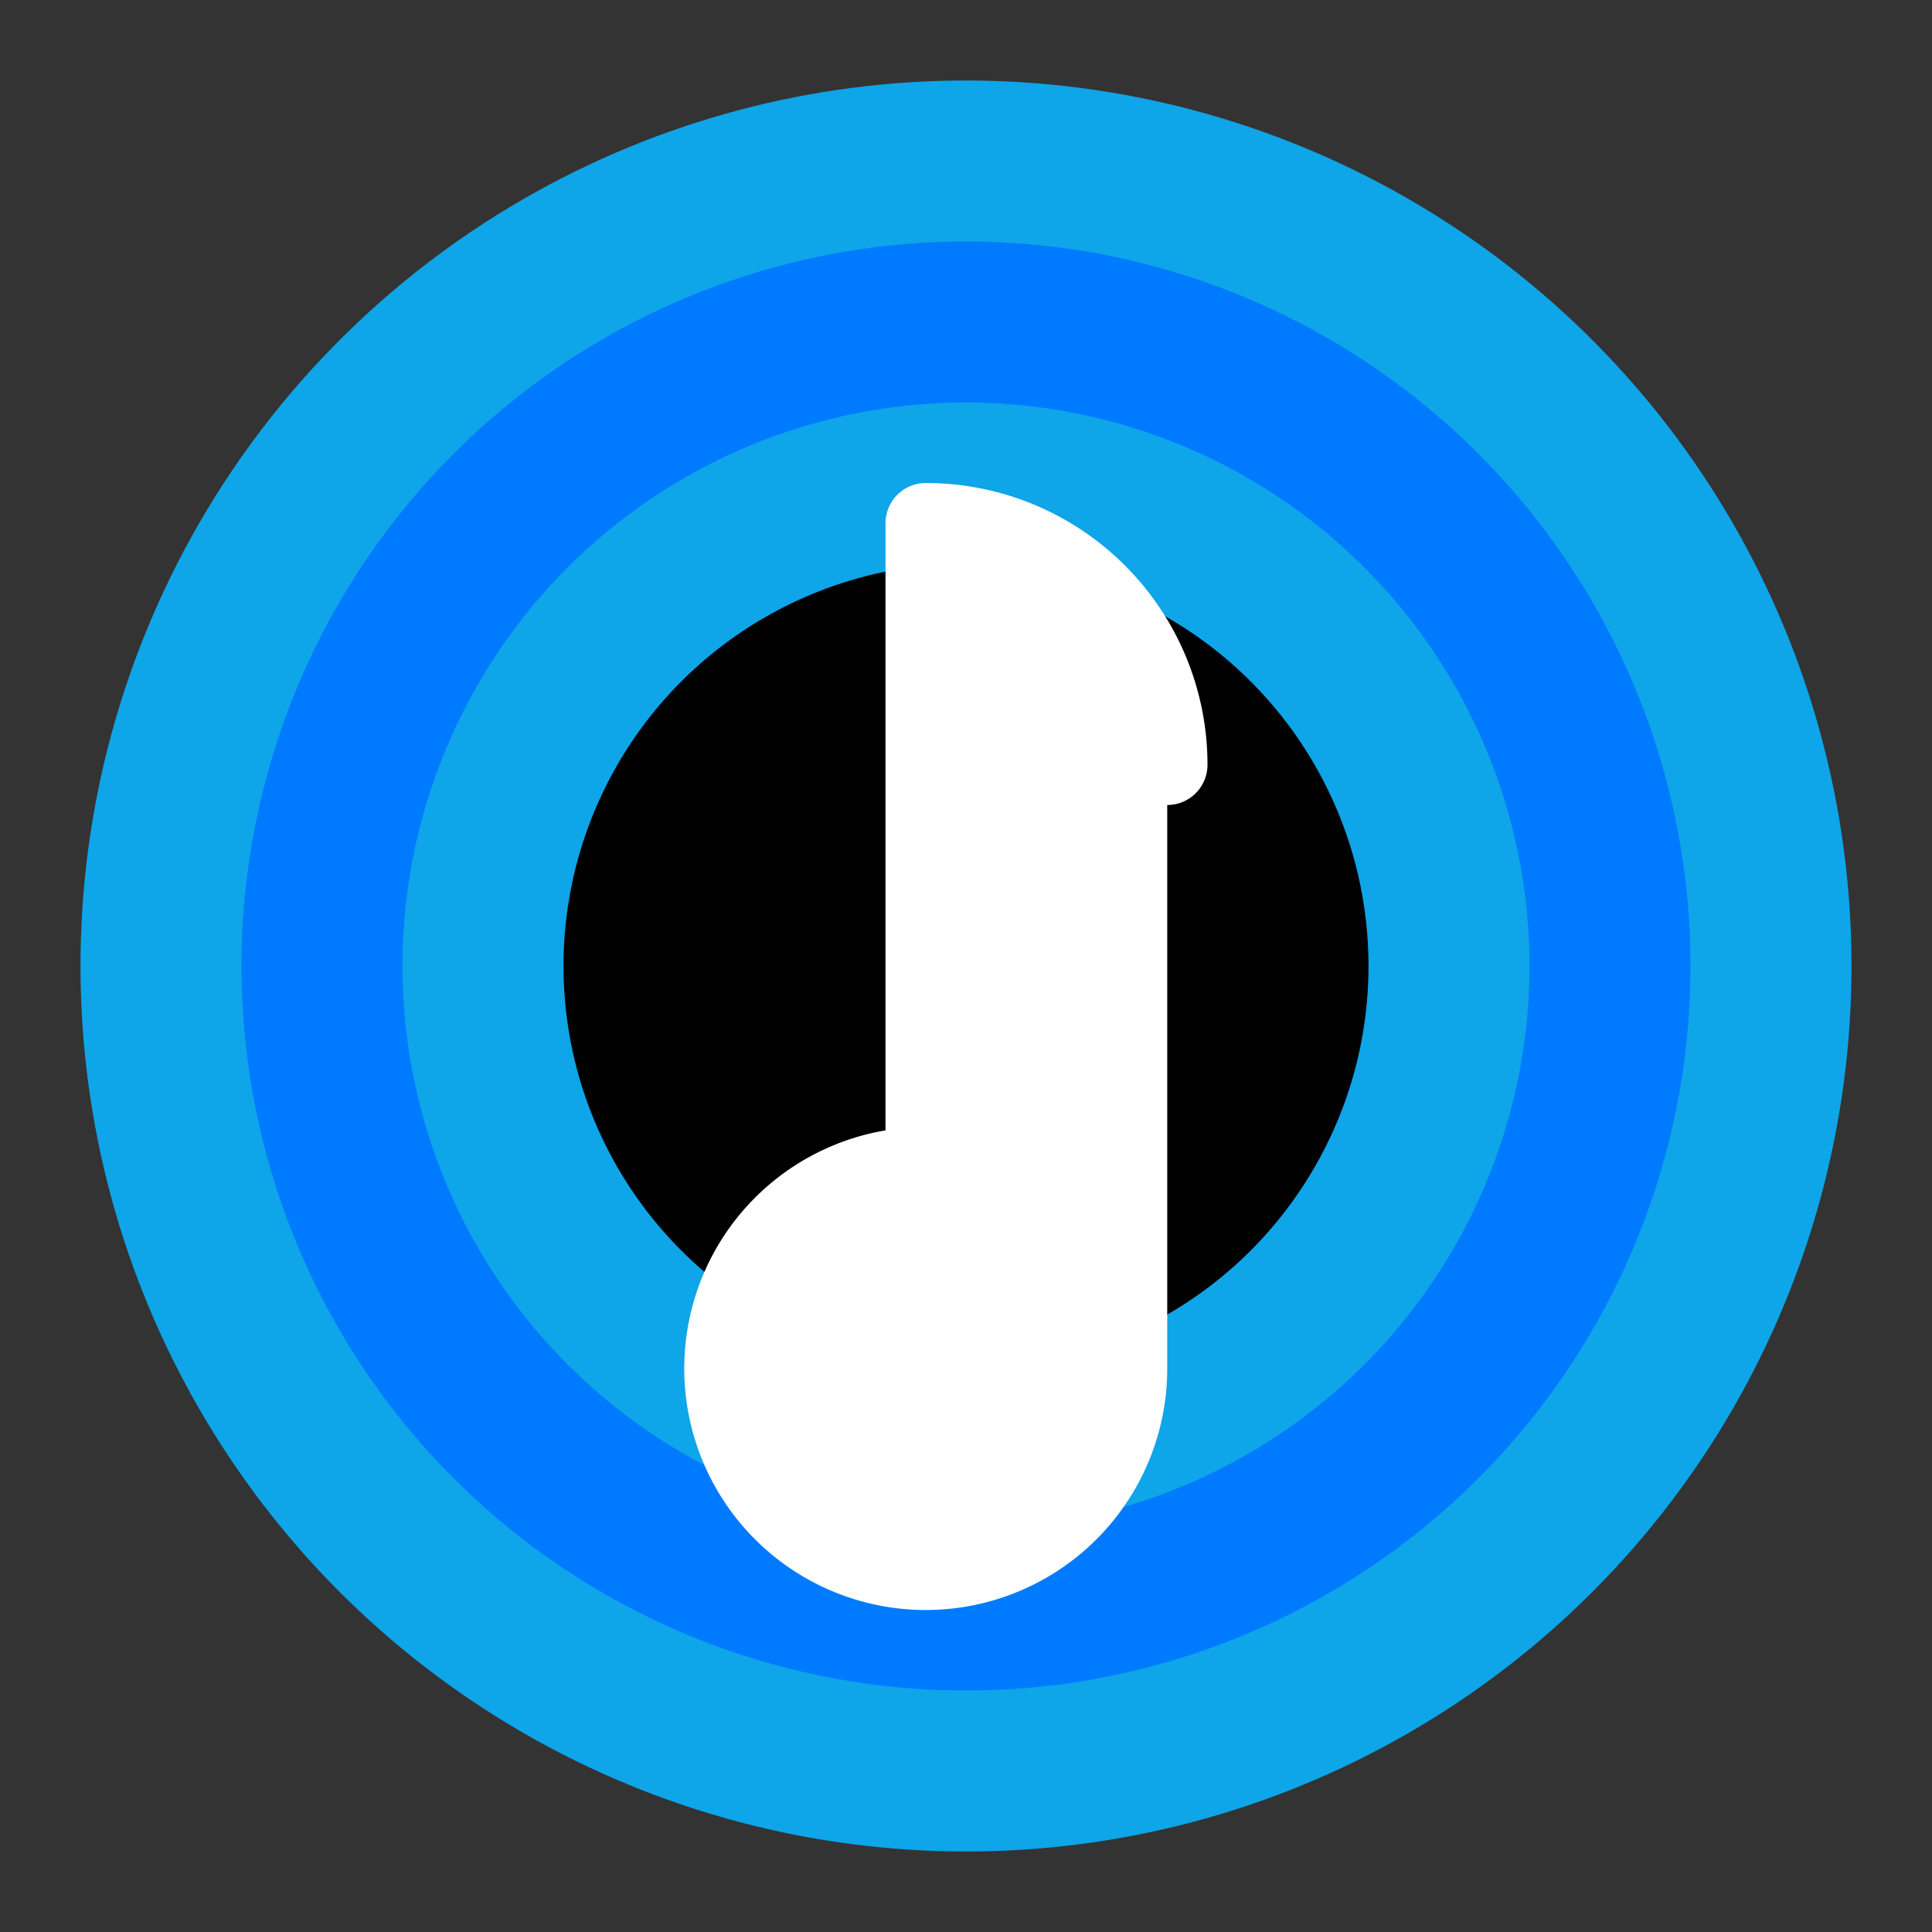
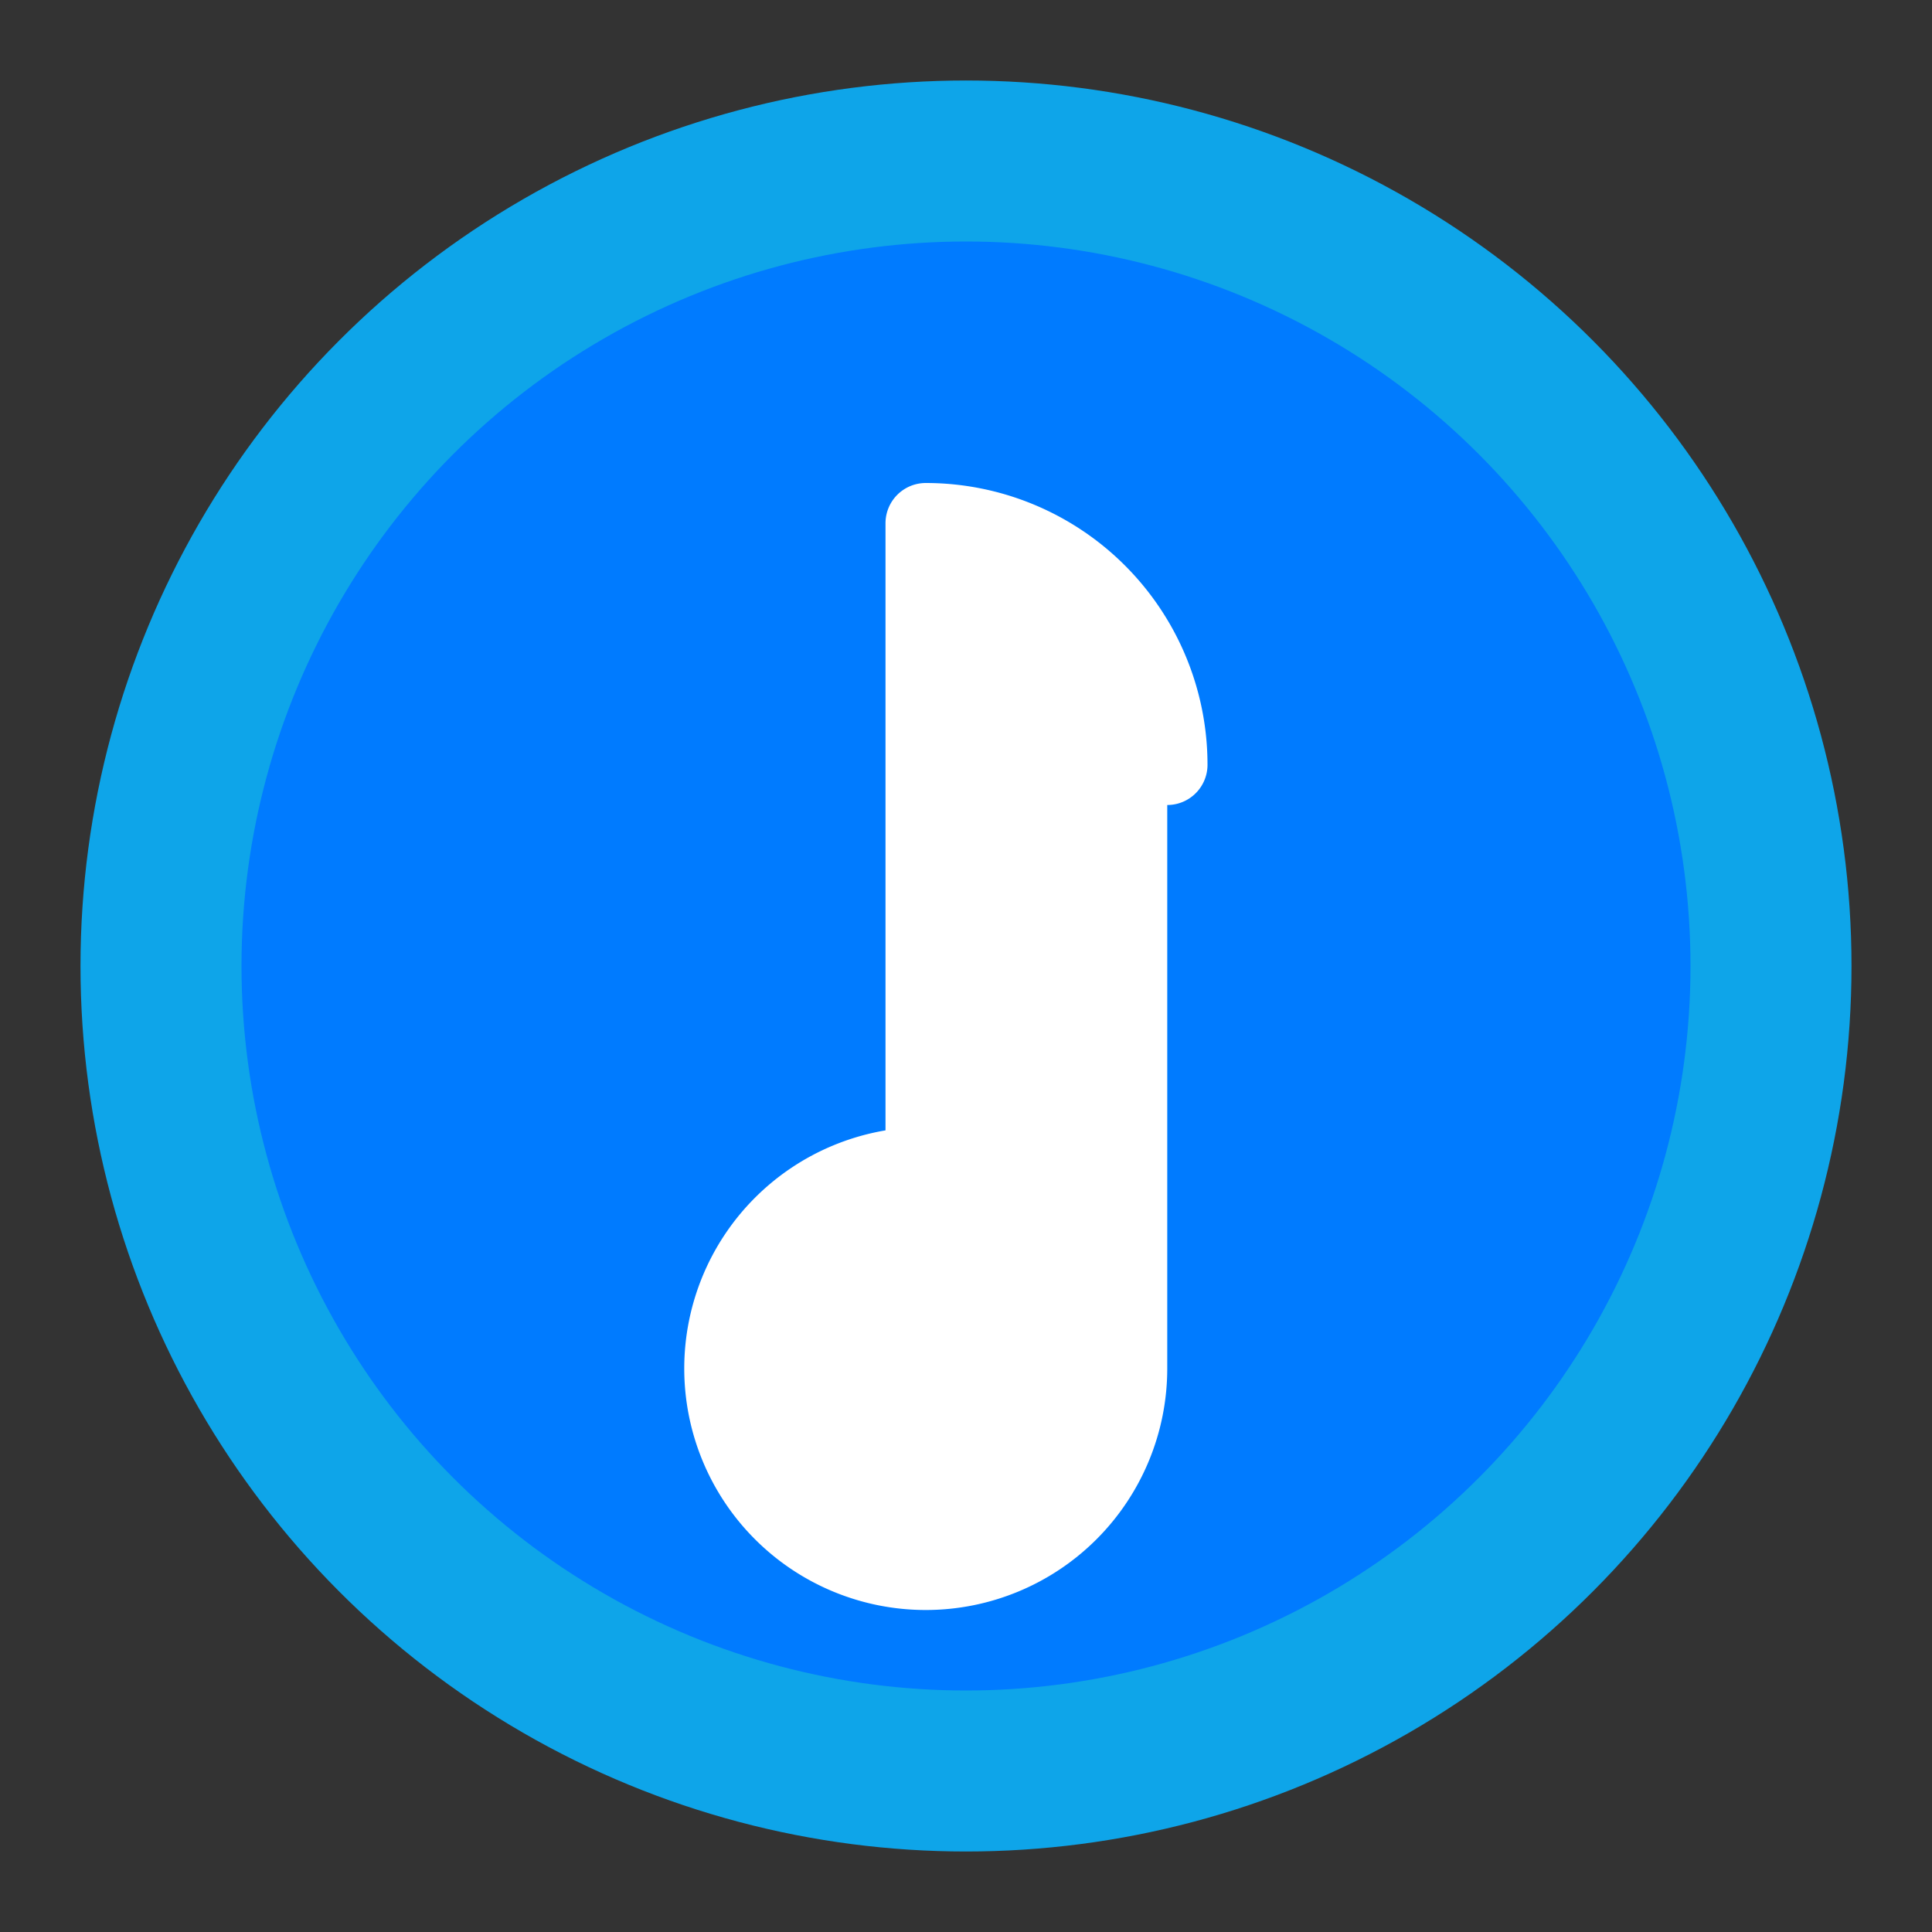
<svg xmlns="http://www.w3.org/2000/svg" width="24" height="24" viewBox="0 0 24 24" fill="none" stroke="#0ea5e9" stroke-width="2" stroke-linecap="round" stroke-linejoin="round">
  <rect x="0" y="0" width="24" height="24" fill="#333333" stroke="none" />
  <circle cx="12" cy="12" r="10" fill="#007bff" />
-   <circle cx="12" cy="12" r="6" fill="#000" />
  <path d="M14.5 9.5 A3 3 0 0 0 11.5 6.5 L11.5 14.5 A2.5 2.5 0 1 0 14 17 L14 9.5" fill="#fff" stroke="#fff" stroke-width="1" />
</svg>